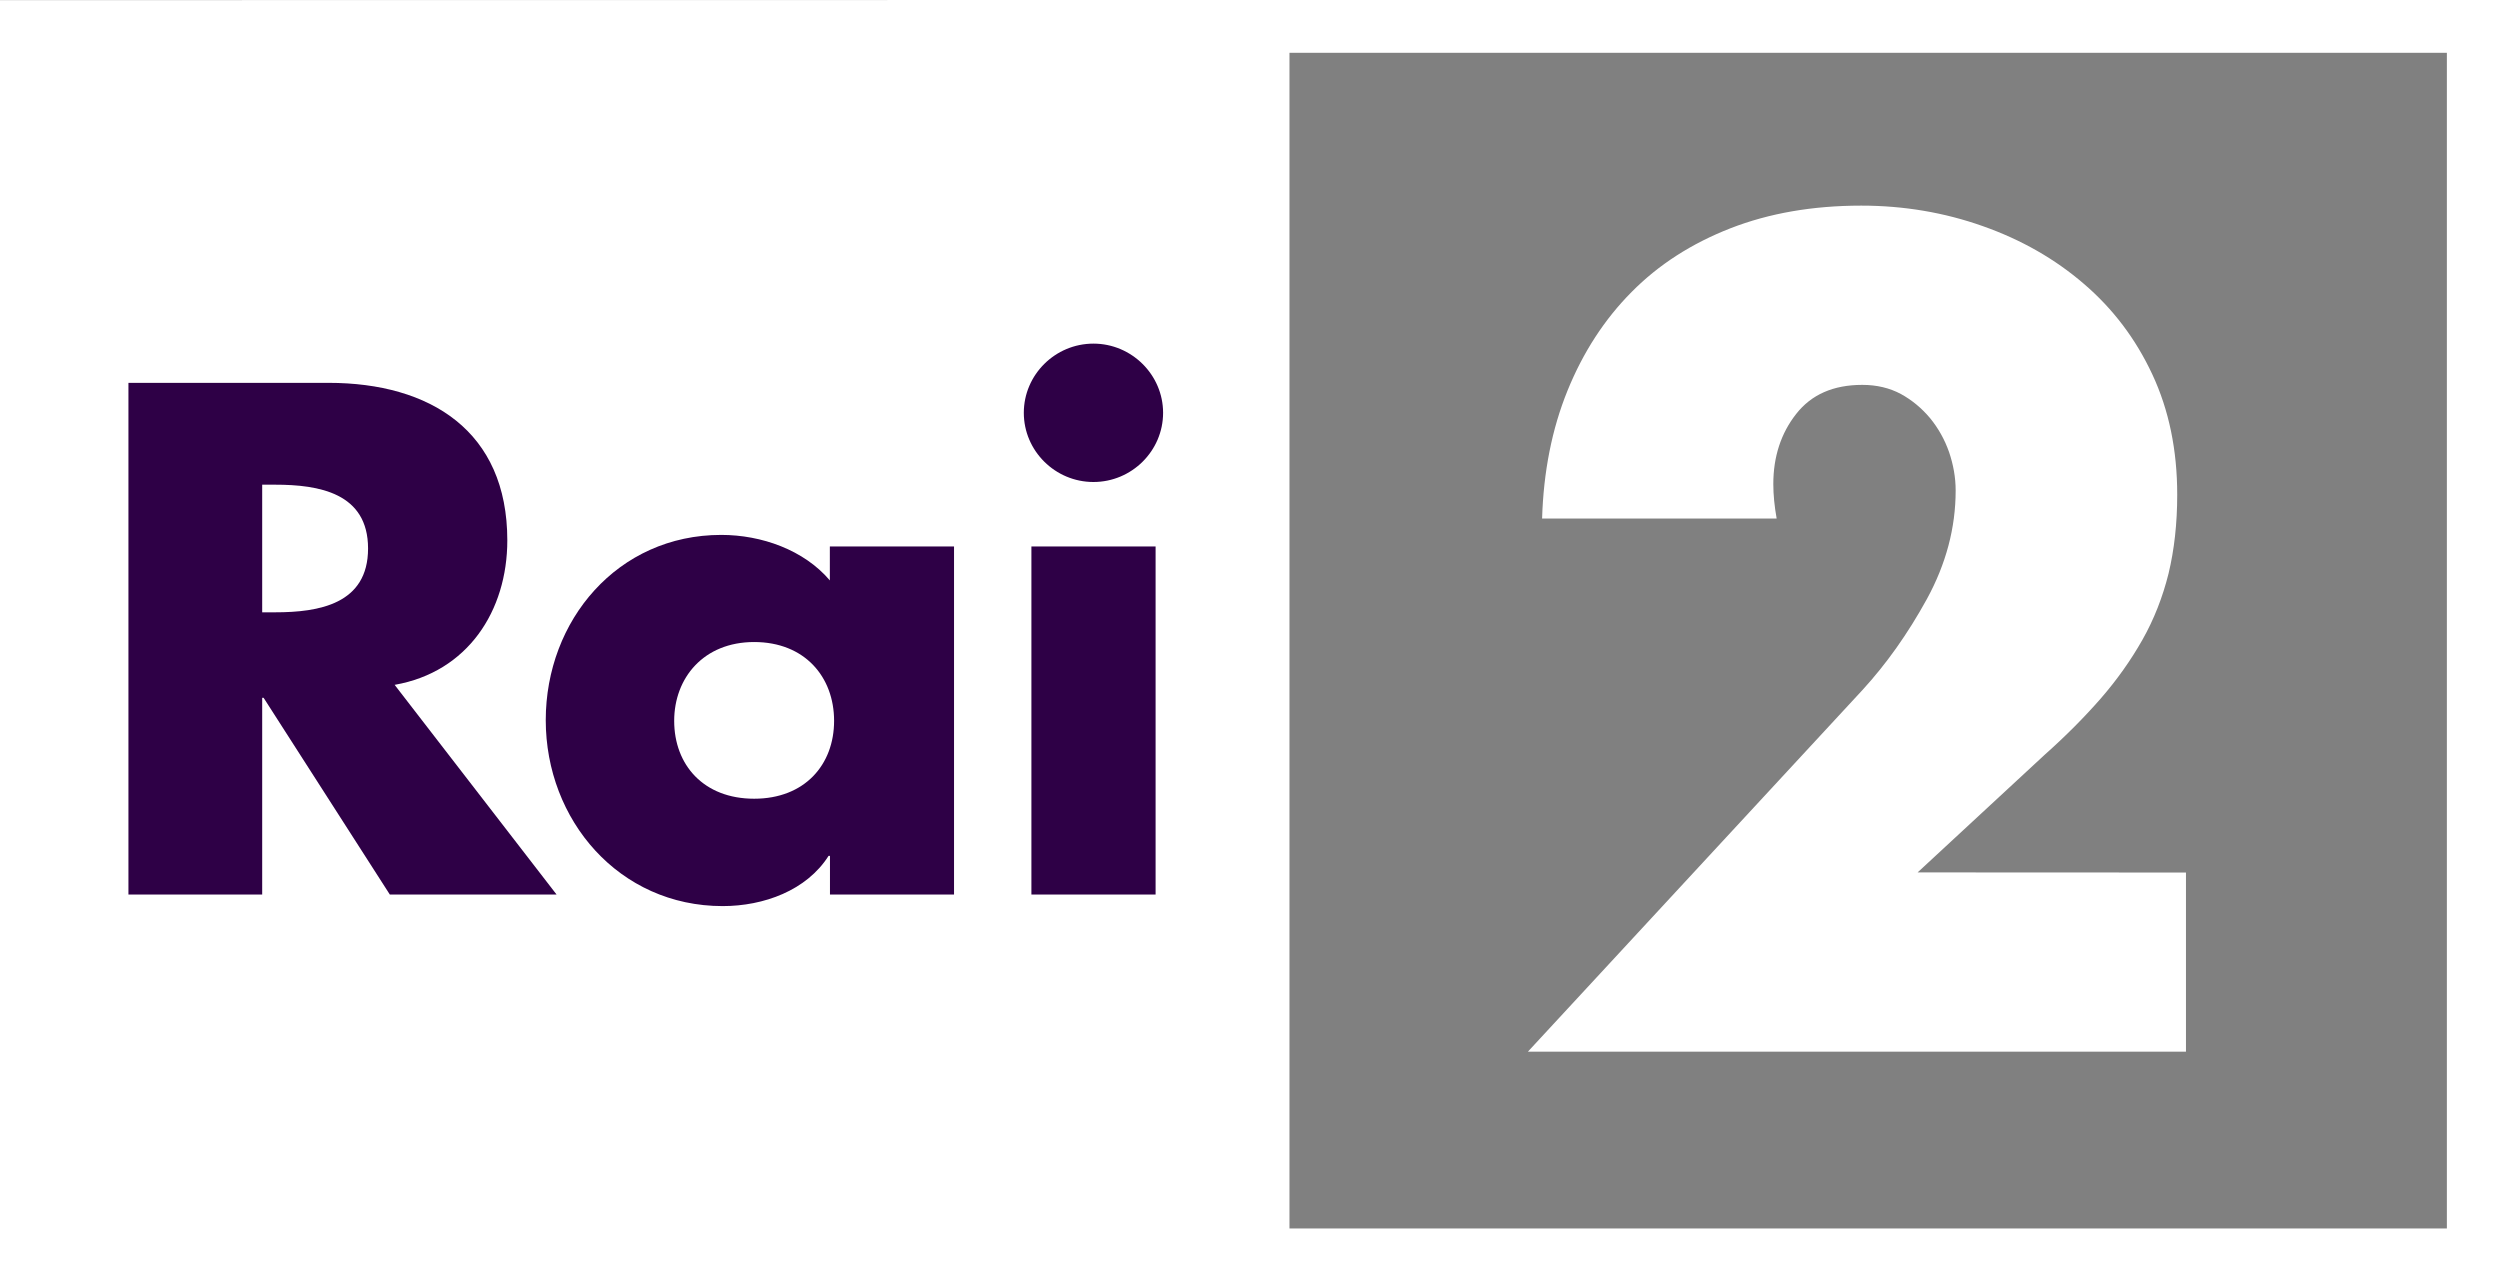
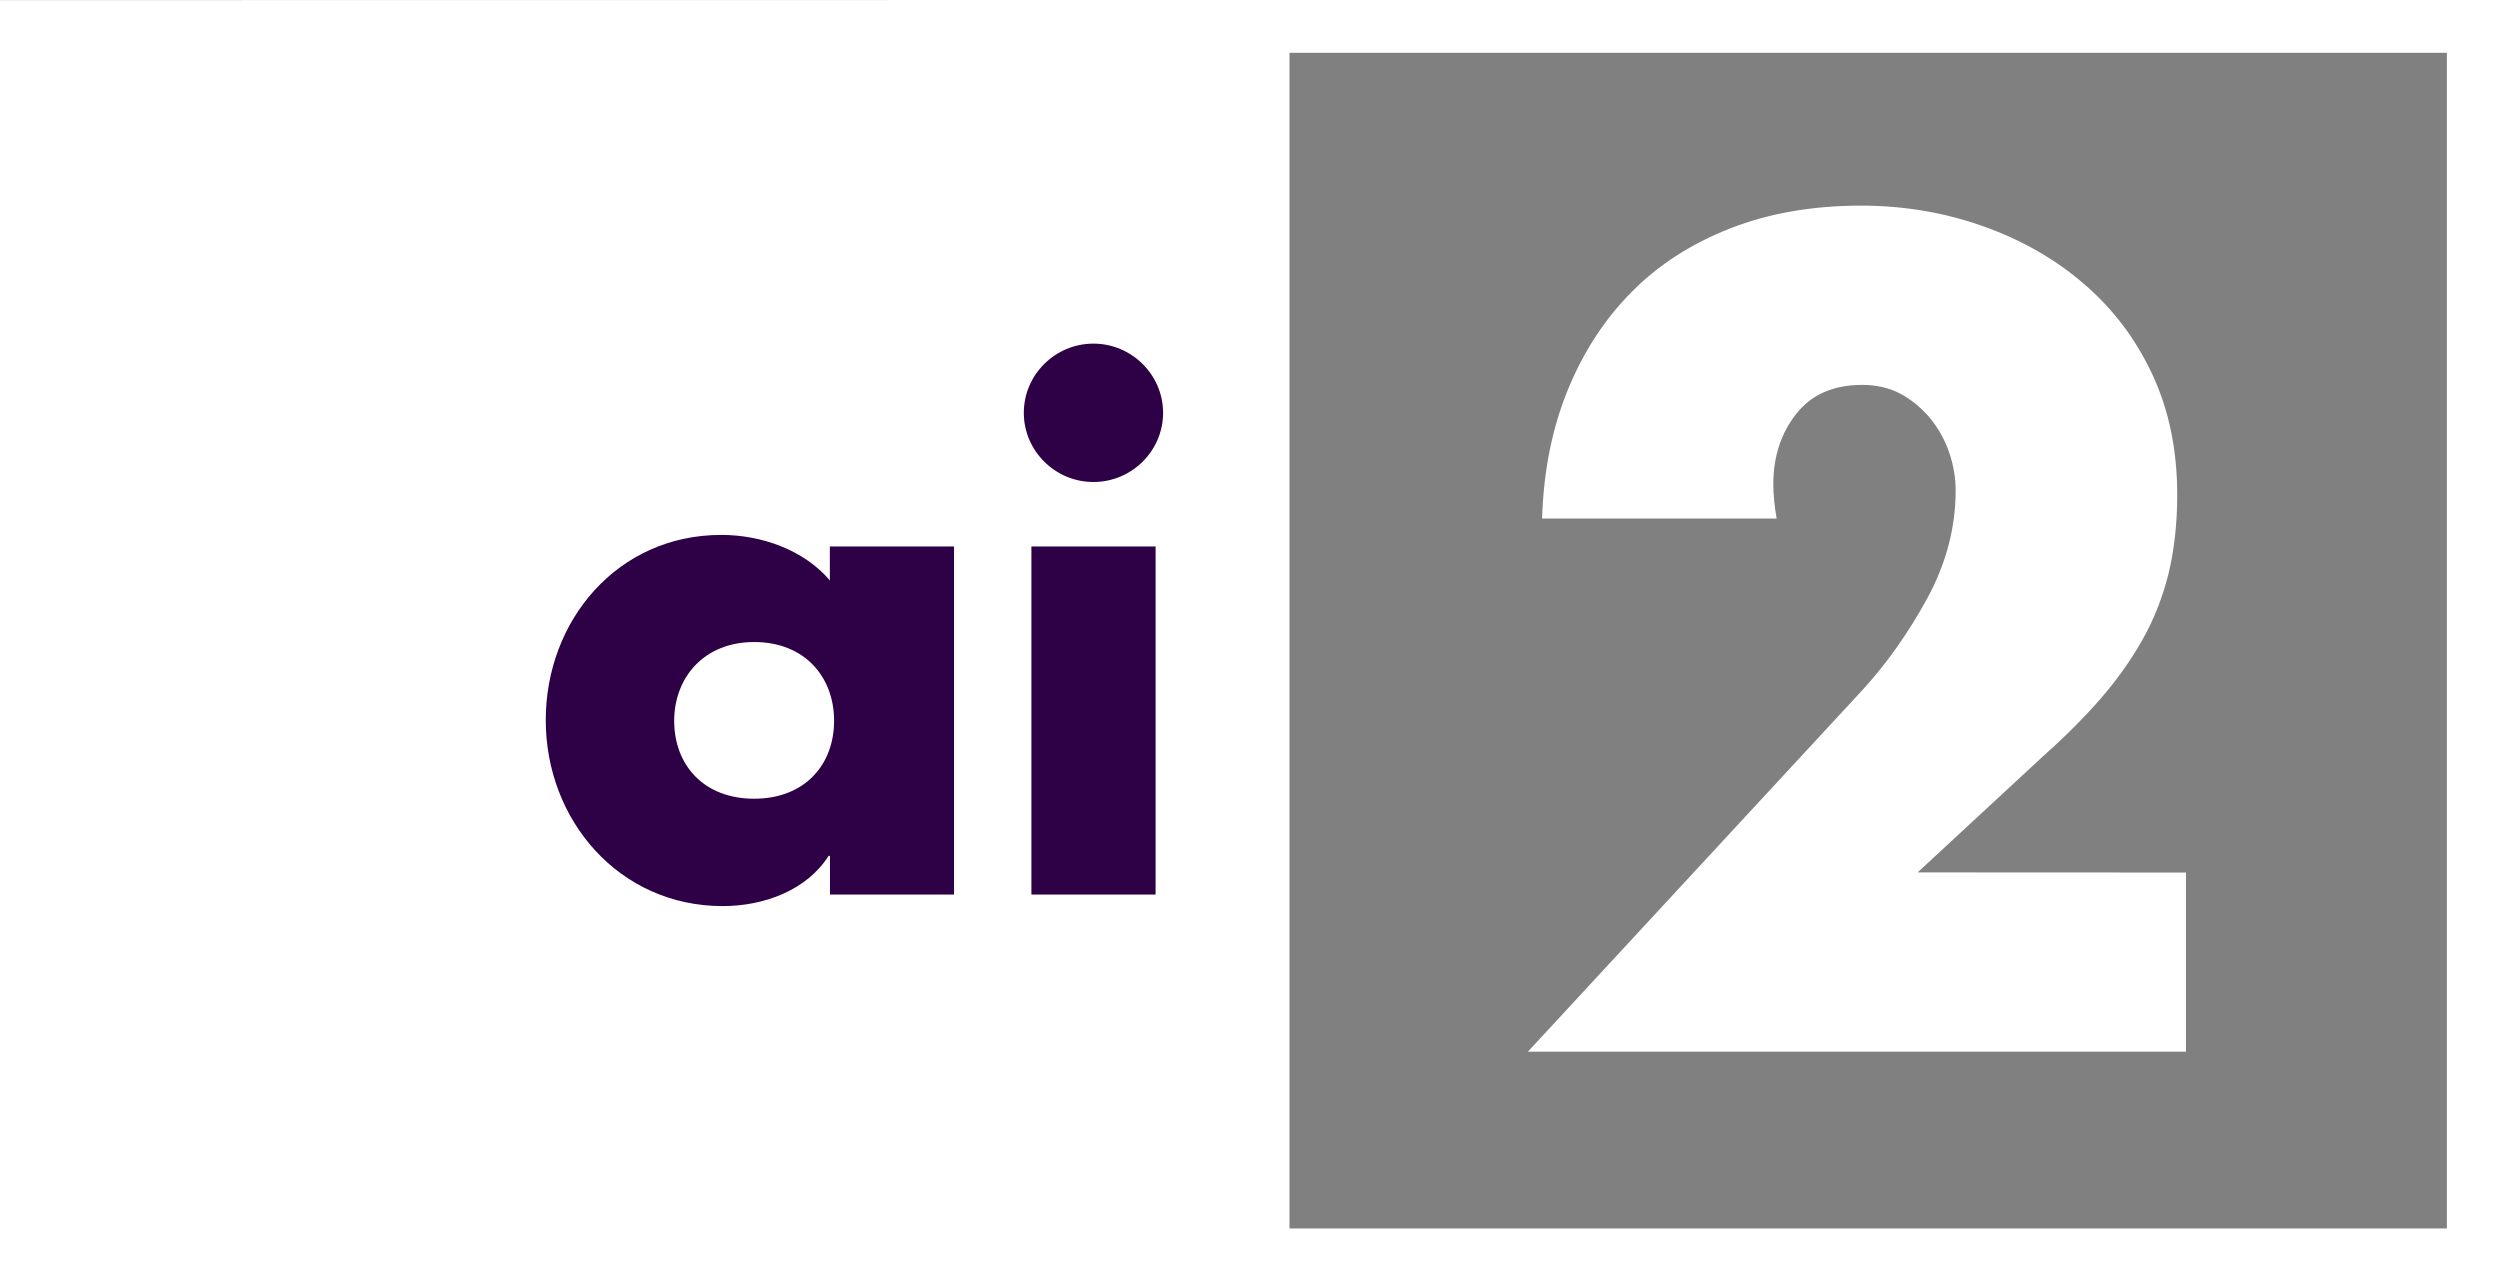
<svg xmlns="http://www.w3.org/2000/svg" width="80" height="41" viewBox="0 0 80 41" fill="none">
  <rect x="0" y="0" width="80" height="41" fill="#808080" stroke="none" />
  <path d="M61.364 27.917L65.429 24.153C66.101 23.555 66.696 22.956 67.22 22.357C67.74 21.759 68.185 21.131 68.557 20.475C68.928 19.819 69.205 19.11 69.394 18.352C69.576 17.593 69.671 16.753 69.671 15.83C69.671 14.403 69.407 13.12 68.874 11.98C68.342 10.84 67.612 9.877 66.683 9.082C65.759 8.286 64.682 7.671 63.452 7.237C62.226 6.802 60.926 6.58 59.56 6.58C58.009 6.58 56.614 6.822 55.372 7.306C54.134 7.79 53.078 8.466 52.211 9.344C51.344 10.217 50.659 11.271 50.16 12.501C49.661 13.731 49.392 15.096 49.347 16.593H56.853C56.783 16.203 56.746 15.834 56.746 15.49C56.746 14.617 56.99 13.866 57.477 13.247C57.964 12.624 58.669 12.316 59.593 12.316C60.056 12.316 60.468 12.415 60.827 12.607C61.186 12.804 61.496 13.063 61.764 13.382C62.028 13.706 62.23 14.067 62.371 14.469C62.507 14.871 62.581 15.281 62.581 15.695C62.581 16.892 62.272 18.048 61.661 19.168C61.046 20.287 60.357 21.254 59.593 22.087L48.893 33.653H69.951V27.921" fill="white" />
  <path d="M38.721 0L0 0.004V41H80V0M78.3 39.311H41.263V1.689H78.3V39.311Z" fill="white" />
-   <path d="M8.39 19.594H8.806C10.205 19.594 11.778 19.331 11.778 17.552C11.778 15.773 10.205 15.51 8.806 15.51H8.39M17.811 28.626H12.475L8.435 22.329H8.39V28.626H4.11V12.251H10.511C13.767 12.251 16.234 13.792 16.234 17.29C16.234 19.549 14.967 21.505 12.628 21.915L17.811 28.626Z" fill="#2E0046" />
  <path d="M21.574 23.067C21.574 24.477 22.515 25.559 24.133 25.559C25.75 25.559 26.691 24.473 26.691 23.067C26.691 21.66 25.75 20.545 24.133 20.545C22.515 20.545 21.574 21.693 21.574 23.067ZM30.533 28.626H26.559V27.388H26.514C25.812 28.495 24.438 28.995 23.126 28.995C19.804 28.995 17.464 26.24 17.464 23.046C17.464 19.852 19.763 17.117 23.081 17.117C24.368 17.117 25.726 17.597 26.555 18.573V17.486H30.529V28.626H30.533Z" fill="#2E0046" />
  <path d="M37.219 13.21C37.219 14.428 36.216 15.424 34.99 15.424C33.765 15.424 32.762 14.428 32.762 13.21C32.762 11.992 33.765 10.996 34.99 10.996C36.216 10.996 37.219 11.997 37.219 13.21ZM36.979 28.626H33.005V17.486H36.979V28.626Z" fill="#2E0046" />
</svg>